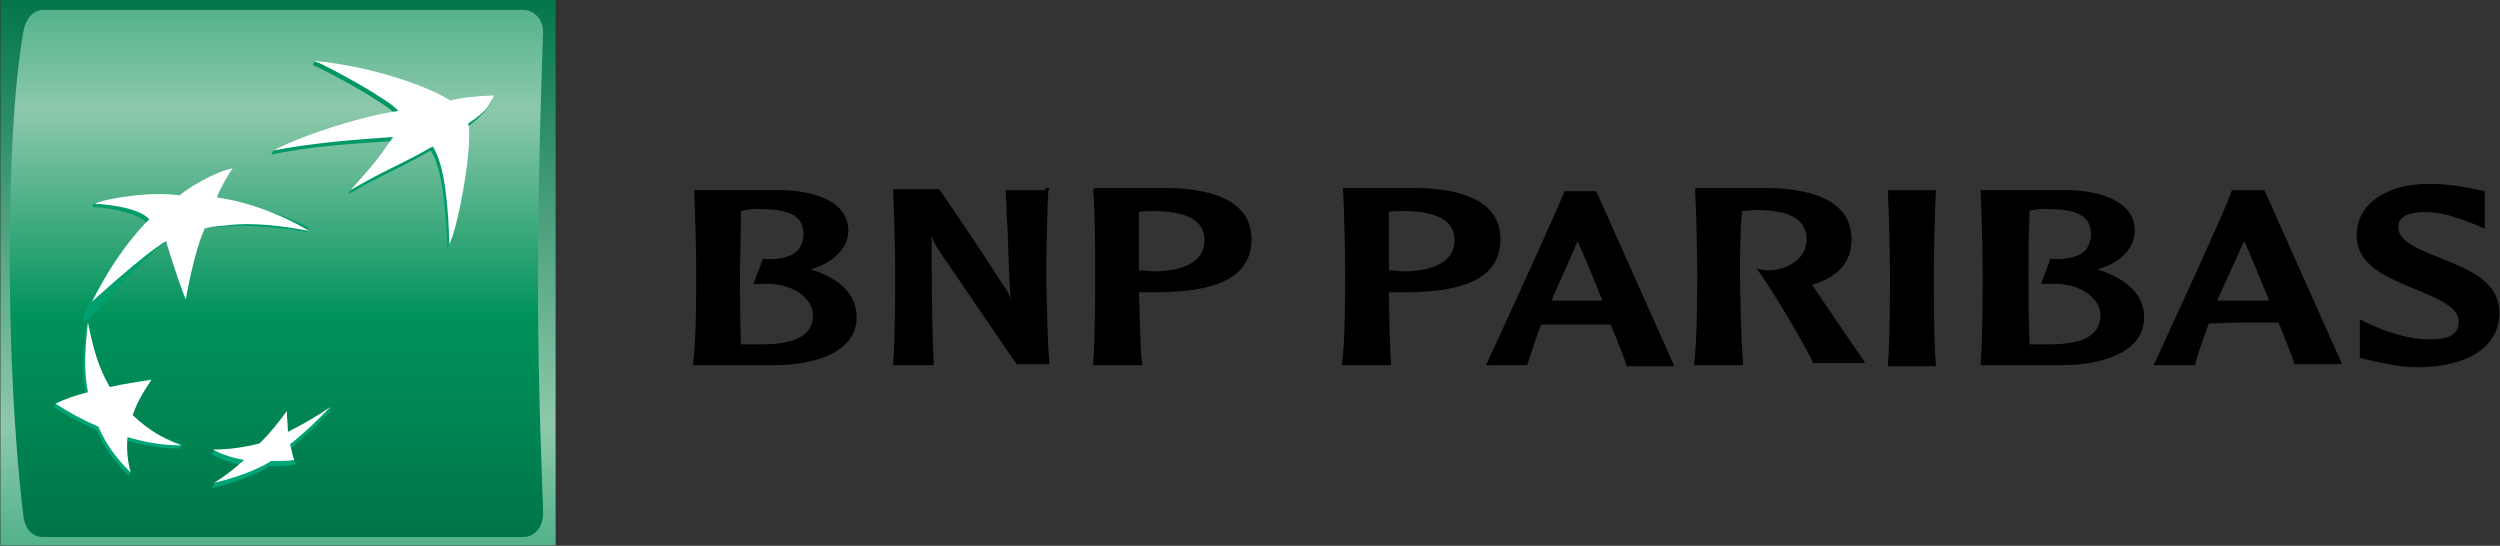
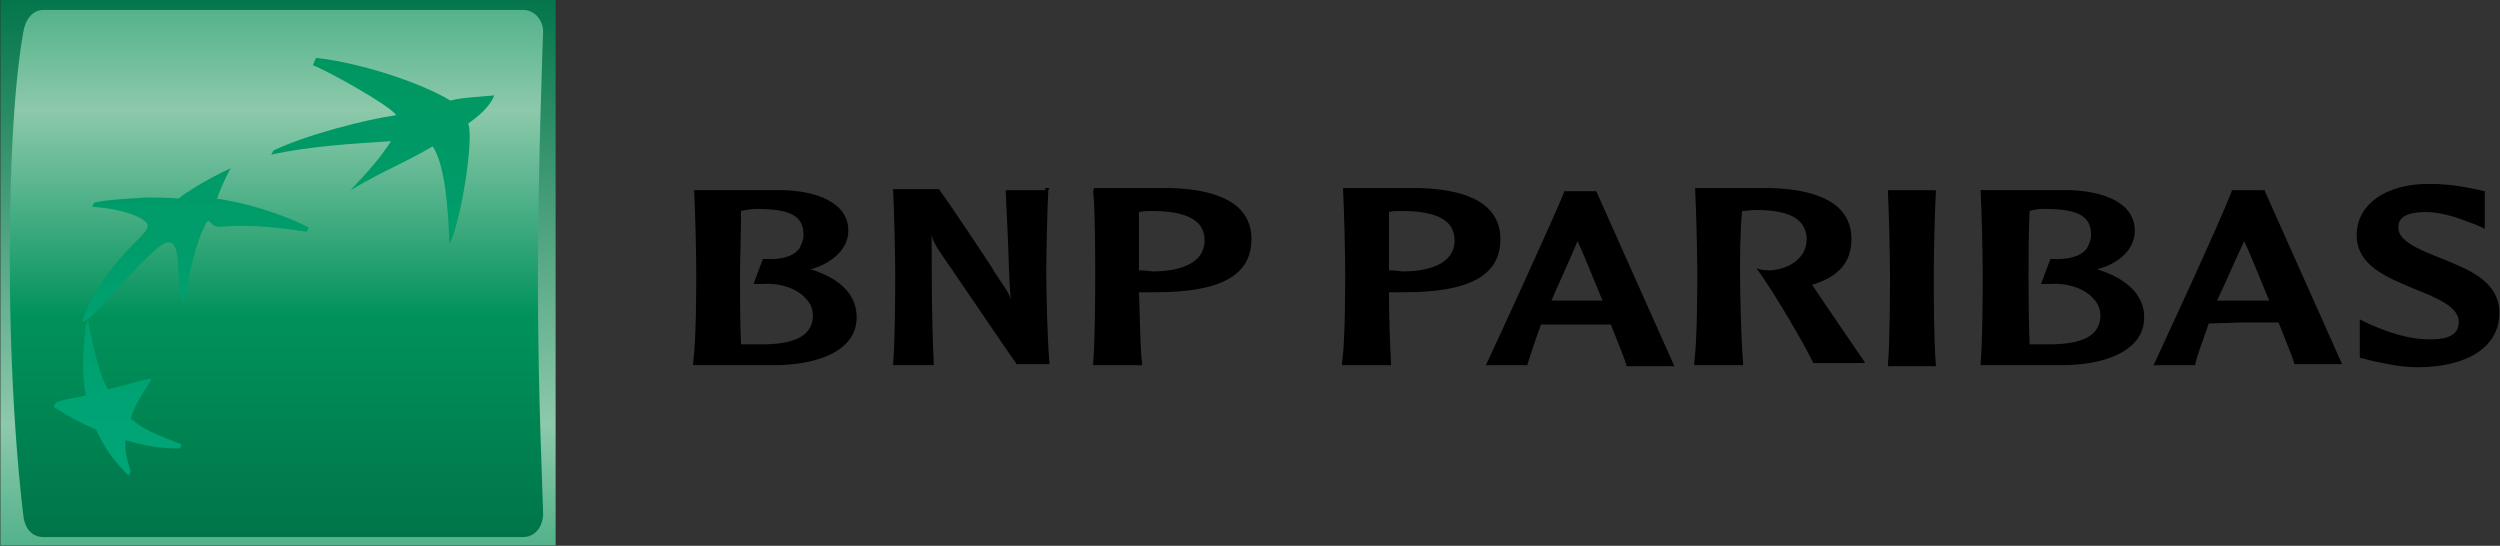
<svg xmlns="http://www.w3.org/2000/svg" id="Layer_1" x="0px" y="0px" viewBox="0 0 300 65.5" style="enable-background:new 0 0 300 65.5;" xml:space="preserve">
  <rect x="0" y="0" width="300" height="65.5" fill="#333333" stroke="none" />
  <style type="text/css"> .st0{fill:url(#SVGID_1_);} .st1{fill:url(#SVGID_2_);} .st2{fill:url(#SVGID_3_);} .st3{fill:url(#SVGID_4_);} .st4{fill:url(#SVGID_5_);} .st5{fill:url(#SVGID_6_);} .st6{fill:#FFFFFF;} </style>
  <g transform="matrix(1.25 0 0 -1.25 -52.7 106.32)">
    <linearGradient id="SVGID_1_" gradientUnits="userSpaceOnUse" x1="-66.915" y1="-324.688" x2="-66.436" y2="-324.688" gradientTransform="matrix(0 -146.754 -146.754 0 -47580.609 -9733.723)">
      <stop offset="0" style="stop-color:#007348" />
      <stop offset="0.6" style="stop-color:#8DC9AB" />
      <stop offset="1" style="stop-color:#00925B" />
    </linearGradient>
    <path class="st0" d="M42.2,32.7h53.3v52.4H42.2L42.2,32.7z" />
    <linearGradient id="SVGID_2_" gradientUnits="userSpaceOnUse" x1="-66.955" y1="-325.186" x2="-66.477" y2="-325.186" gradientTransform="matrix(0 -164.911 -164.911 0 -53558.234 -10943.43)">
      <stop offset="0" style="stop-color:#00925B" />
      <stop offset="0.3" style="stop-color:#8DC9AB" />
      <stop offset="0.55" style="stop-color:#00925B" />
      <stop offset="0.835" style="stop-color:#007348" />
      <stop offset="1" style="stop-color:#009C6D" />
    </linearGradient>
    <path class="st1" d="M46.3,84.1c-1,0-1.7-0.9-1.9-2.1s-1.3-7-1.3-21.8c0-14.9,1.3-24.6,1.3-24.6c0.1-1.2,0.8-2.1,1.9-2.1h46.1 c1,0,1.8,0.8,1.9,2.1c0,1.3-0.5,11.4-0.5,22.5c0,11.1,0.5,23.9,0.5,23.9c0,1.1-0.8,2.1-1.9,2.1H46.3z" />
    <linearGradient id="SVGID_3_" gradientUnits="userSpaceOnUse" x1="-68.993" y1="-335.521" x2="-68.514" y2="-335.521" gradientTransform="matrix(0 106.717 106.717 0 35884.719 7401.374)">
      <stop offset="0" style="stop-color:#00A678" />
      <stop offset="1" style="stop-color:#00925B" />
    </linearGradient>
-     <path class="st2" d="M72.2,78.8c1.5-0.6,7.3-3.8,8-4.8c-2.9-0.4-8.7-1.9-11.8-3.4l-0.2-0.4c3.4,0.8,8.2,1.1,11.5,1.3 c-1.2-1.8-2-2.7-3.9-4.7l-0.2-0.4c3.6,2.1,4.6,2.3,7.9,4.2c1.2-1.8,1.5-6.1,1.6-9.4c1.1,2.1,2.4,10.2,1.8,11.6 c2.2,1.5,2.5,2.7,2.5,2.7c-2-0.2-3.1-0.2-4.2-0.5c-2.6,1.6-8.4,3.6-12.9,4.1L72.2,78.8z" />
+     <path class="st2" d="M72.2,78.8c1.5-0.6,7.3-3.8,8-4.8c-2.9-0.4-8.7-1.9-11.8-3.4l-0.2-0.4c3.4,0.8,8.2,1.1,11.5,1.3 c-1.2-1.8-2-2.7-3.9-4.7c3.6,2.1,4.6,2.3,7.9,4.2c1.2-1.8,1.5-6.1,1.6-9.4c1.1,2.1,2.4,10.2,1.8,11.6 c2.2,1.5,2.5,2.7,2.5,2.7c-2-0.2-3.1-0.2-4.2-0.5c-2.6,1.6-8.4,3.6-12.9,4.1L72.2,78.8z" />
    <linearGradient id="SVGID_4_" gradientUnits="userSpaceOnUse" x1="-68.993" y1="-335.261" x2="-68.514" y2="-335.261" gradientTransform="matrix(0 106.749 106.749 0 35842.359 7403.56)">
      <stop offset="0" style="stop-color:#00A678" />
      <stop offset="1" style="stop-color:#00925B" />
    </linearGradient>
    <path class="st3" d="M50.4,53.8c-0.3-2.7-0.4-4.6,0-6.7c-1.1-0.3-2-0.3-2.9-0.7L47.3,46c1.4-0.9,2.5-1.5,4.1-2.2 c0.8-1.8,1.7-3,3.1-4.4l0.2,0.4c-0.3,1-0.6,1.9-0.5,3c1.7-0.5,3.2-0.8,5.2-0.8l0.2,0.4c-1.7,0.7-3.5,1.2-4.9,2.5 c0.4,1.2,1,2.2,1.8,3.4l0.2,0.4c-1.5-0.2-2.9-0.8-4.2-1c-1,1.8-1.4,4.3-1.9,6.6L50.4,53.8z" />
    <linearGradient id="SVGID_5_" gradientUnits="userSpaceOnUse" x1="-68.994" y1="-335.348" x2="-68.515" y2="-335.348" gradientTransform="matrix(0 106.679 106.679 0 35835.766 7398.809)">
      <stop offset="0" style="stop-color:#00A678" />
      <stop offset="1" style="stop-color:#00925B" />
    </linearGradient>
    <path class="st4" d="M59.3,66c0,0-1.1,0.1-3,0.1c-1.6-0.1-3.9-0.2-5.1-0.5l-0.2-0.4c1.8-0.1,4.3-0.6,5.2-1.5s-2.8-2.5-5.5-7.9 s4.9,4.6,7.1,5.8c2.1,1.2,1.1-3.7,1.9-5.6l0.2,0.4c0.2,1.2,0.8,4.5,1.7,6.5c0.9,2,0.3,0.2,1.9,0.4c1.6,0.1,3.8,0.2,8.1-0.5l0.2,0.4 c-1,0.6-4.8,2.2-8.9,2.8H63c0.6,1.7,1.3,2.9,1.3,2.9C63.4,68.5,61,67.3,59.3,66" />
    <linearGradient id="SVGID_6_" gradientUnits="userSpaceOnUse" x1="-68.993" y1="-335.413" x2="-68.514" y2="-335.413" gradientTransform="matrix(0 106.716 106.716 0 35862.125 7401.296)">
      <stop offset="0" style="stop-color:#00A678" />
      <stop offset="1" style="stop-color:#00925B" />
    </linearGradient>
-     <path class="st5" d="M69.7,43.1c-0.1,0.7-0.1,1.4-0.1,2.2c-0.8-1.1-1.6-2.1-2.5-3.2c-1-0.3-2.2-0.3-3.2-0.3c-0.4,0-0.8,0-1.2,0 l-0.2-0.4c1-0.5,1.9-0.8,2.9-1c-0.8-0.8-1.9-1.3-2.7-1.8l-0.2-0.4c1.7,0.4,3.9,1.1,5.5,2.1c0.8,0,1.6,0,2.2,0.1 c0.6,0.1,0.2,0.4,0.2,0.4c-0.1,0.4-0.4,0.6-0.5,1.1c1.5,1.2,2.6,2.3,3.9,3.6l0.2,0.4C72.7,45,71.2,43.8,69.7,43.1" />
-     <path class="st6" d="M83.7,71c-3.3-1.9-4.3-2.1-7.9-4.2c2.1,2.3,2.8,3.2,4.1,5.1c-3.3-0.2-8.1-0.6-11.5-1.3c3,1.6,8.9,3.4,12,3.8 c-0.7,1-6.6,4.2-8,4.8c4.6-0.4,10.3-2.1,13-3.8c1.1,0.3,2.2,0.4,4.2,0.5c-0.5-0.9-0.5-1.4-2.5-2.7c0.5-1.5-0.8-9.5-1.8-11.6 C85.2,65,84.9,69.2,83.7,71 M59.6,42.3c-1.9,0.7-3.2,1.5-4.7,2.9c0.4,1.2,1,2.2,1.8,3.4c-1.3-0.2-2.7-0.4-4-0.7 c-1.1,1.9-1.6,3.7-2.1,6.2c-0.3-2.7-0.4-4.6,0-6.7c-1.2-0.3-2.1-0.6-3.1-1.1c1.4-0.9,2.5-1.5,4.1-2.2c0.8-1.8,1.7-3,3.1-4.4 c-0.3,1.2-0.4,2.1-0.3,3.4C56.1,42.6,57.6,42.3,59.6,42.3 M64.5,68.9c-0.6-0.8-1.3-2.2-1.5-2.8c4.9-0.7,8.8-3.2,8.8-3.2 c-4.3,0.8-6.5,0.7-8.1,0.5c-1.6-0.1-1.9-0.3-1.9-0.3c-1.1-2.5-1.8-6.8-1.8-6.8c-0.8,1.9-1.9,5.6-1.9,5.6C56,60.7,51,56.1,51,56.1 c2.7,5.4,5.5,7.9,5.5,7.9c-0.9,1-3.4,1.4-5.3,1.5c0.9,0.4,3.4,0.8,5.2,0.9c1.9,0.1,3-0.1,3-0.1C61.1,67.7,63.7,68.8,64.5,68.9 M69.7,45.6c-0.8-1.1-1.6-2.1-2.6-3.1c-1.5-0.4-3-0.6-4.5-0.6c0.9-0.5,1.9-0.8,3-1c-0.9-0.8-1.9-1.6-2.9-2.2 c1.7,0.4,3.9,1.1,5.5,2.1c0.9,0,1.6,0,2.2,0.1c-0.2,0.5-0.2,0.9-0.4,1.5c1.5,1.2,2.6,2.3,3.9,3.6c-1.3-0.9-2.7-1.7-4.1-2.4 C69.8,44.2,69.7,44.9,69.7,45.6" />
    <path d="M114.8,65c3.3,0,4.5-0.7,4.5-2.5c0-0.5-0.2-0.9-0.4-1.3c-0.6-0.8-1.8-1.1-3.4-1h-0.1l-0.9-2.4h0.9c1.8,0.1,3.4-0.5,4.2-1.5 c0.4-0.4,0.6-1,0.6-1.5c0-1.9-1.6-2.8-4.9-2.8c-0.5,0-1.4,0-2,0c-0.1,2.3-0.1,4.6-0.1,6.8c0,1.2,0.1,3.8,0.1,6 C113.7,64.9,114.3,65,114.8,65 M108.8,66.7c0.1-1.8,0.2-6.2,0.2-7.8c0-1.5,0-6.5-0.3-8.7l0-0.2h7.8c3.8,0,7.9,1.2,7.9,4.6 c0,2.1-1.5,3.7-4.4,4.6c2.1,0.6,3.6,2,3.6,3.7c0,2.8-3.2,3.8-6.2,3.9h-8.6L108.8,66.7z M142.5,66.8h-3.8l0.2-4.2 c0.1-2.1,0.1-4.3,0.3-6.3c-0.2,0.7-0.5,1-1.6,2.7c0,0.1-4,6.1-5.3,7.9l0,0h-4.4v-0.2c0.1-1.8,0.2-6.2,0.2-7.8c0-1.5,0-6.5-0.2-8.7 l0-0.2h3.9v0.2c-0.2,4.1-0.2,8.2-0.2,12.3c0.1-0.5,0.3-0.9,0.9-1.8c0.1-0.1,6.8-10,7.2-10.5l0-0.1h3.2l0,0.2 c-0.2,2.2-0.3,7.2-0.3,8.7c0,1.6,0.1,6.1,0.2,7.8l0.1,0.2H142.5z M152.8,64.8c2.2,0,3.7-0.4,4.5-1.3c0.3-0.4,0.5-0.9,0.5-1.5 c0-2.4-2.7-3-5-3l-0.9,0.1l-0.4,0c0,0.6,0,1.3,0,2.1c0,1.1,0,2.3,0,3.5C151.9,64.8,152.4,64.8,152.8,64.8 M147.1,66.7 c0.2-1.8,0.2-6.2,0.2-7.8c0-1.5,0-6.5-0.2-8.7V50h4.7l0,0.2c-0.2,1.6-0.2,4.5-0.3,6.8l0.9,0l0.7,0c6.2,0,9.2,1.6,9.2,5.1 c0,3.9-4.2,4.8-7.7,4.9h-7.4L147.1,66.7z M176.8,64.8c2.2,0,3.7-0.4,4.5-1.3c0.3-0.4,0.5-0.9,0.5-1.5c0-2.4-2.7-3-5-3l-0.9,0.1 c0,0-0.2,0-0.4,0c0,0.6,0,1.3,0,2.1c0,1.1,0,2.3,0,3.5C175.8,64.8,176.3,64.8,176.8,64.8 M171.1,66.7c0.1-1.8,0.2-6.2,0.2-7.8 c0-1.5,0-6.5-0.3-8.7V50h4.7l0,0.2c-0.1,1.6-0.2,4.5-0.2,6.8c0.2,0,0.8,0,0.8,0l0.7,0c6.2,0,9.2,1.6,9.2,5.1c0,3.9-4.2,4.8-7.7,4.9 h-7.4L171.1,66.7z M193.6,61.9c0.4-0.8,1.3-3,2.4-5.7c-0.2,0-0.4,0-0.4,0l-2,0c0,0-2.1,0-2.5,0C192,58.3,192.9,60.2,193.6,61.9 M192.4,66.8L192.4,66.8L192.4,66.8c-1-2.5-6.6-14.7-7.5-16.6l-0.1-0.2h4l0,0.1c0.4,1.2,0.8,2.5,1.3,3.8c0.2,0,3.3,0,3.3,0l2.8,0 c0,0,0.4,0,0.6,0c0.7-1.8,1.3-3.2,1.5-3.9l0-0.1h4.6l-7.5,16.8h-0.1H192.4z M204.9,66.7c0.1-1.8,0.2-6.2,0.2-7.8 c0-1.5,0-6.5-0.3-8.7V50h4.7l0,0.2c-0.2,2.2-0.3,7.2-0.3,8.7c0,1.2,0,3.8,0.2,5.9c0.4,0,0.9,0.1,1.3,0.1c2.2,0,3.7-0.4,4.4-1.3 c0.3-0.4,0.5-0.9,0.5-1.5c0-1.9-1.8-2.9-3.5-3c-0.6,0-1,0.1-1,0.1l-0.3,0.1l0.2-0.3c1.7-2.4,4.2-6.7,5.2-8.7l0-0.1h5l-0.1,0.2 c-0.2,0.3-3.5,5.1-4.9,7.2c0,0-0.1,0.1-0.1,0.1c2.6,0.8,3.8,2.2,3.8,4.4c0,3.9-4.2,4.8-7.7,4.9h-7.3L204.9,66.7z M227.9,66.8h-4.5 l0-0.2c0.1-1.8,0.2-6.2,0.2-7.8c0-1.5,0-6.5-0.2-8.7l0-0.2h4.6l0,0.2c-0.2,2.2-0.2,7.2-0.2,8.7c0,1.6,0.1,6.1,0.2,7.8v0.2H227.9z M238.4,65c3.3,0,4.5-0.7,4.5-2.5c0-0.5-0.2-0.9-0.4-1.3c-0.6-0.8-1.9-1.1-3.4-1h-0.1l-0.9-2.4h0.9c1.8,0.1,3.4-0.5,4.2-1.5 c0.4-0.4,0.6-1,0.6-1.5c0-1.9-1.6-2.8-4.9-2.8c-0.5,0-1.4,0-1.9,0c-0.1,2.5-0.1,5.8-0.1,6.8c0,1.2,0,3.8,0.1,6 C237.2,64.9,237.8,65,238.4,65 M232.3,66.7c0.1-1.8,0.2-6.2,0.2-7.8c0-1.5,0-6.5-0.2-8.7l0-0.2h7.8c3.8,0,7.9,1.2,7.9,4.6 c0,2.1-1.6,3.7-4.5,4.6c2.2,0.6,3.6,2,3.6,3.7c0,2.8-3.2,3.8-6.2,3.9h-8.6L232.3,66.7z M257.6,61.9c0.4-0.8,1.3-3,2.4-5.7 c-0.2,0-0.4,0-0.4,0l-2.1,0c0,0-2.1,0-2.5,0C255.9,58.1,256.7,60,257.6,61.9 M259.5,66.8h-3.1l0-0.1c-0.9-2.5-6.9-15.4-7.4-16.5 l-0.1-0.2h4l0,0.1c0.3,1.2,0.8,2.4,1.3,3.9c0.1,0,3.3,0.1,3.3,0.1l2.8,0l0.6,0c0.7-1.8,1.3-3.2,1.5-3.9l0-0.1h4.6l-7.5,16.8H259.5z M268.4,62.5c0-3,3-4.1,5.6-5.2c2-0.8,4.2-1.7,4.2-3.1c0-0.4-0.1-0.8-0.3-1c-0.5-0.6-1.5-0.8-3.1-0.7c-1.6,0.1-3.3,0.6-5.3,1.5 l-0.8,0.4v-3.7l0.5-0.1l0.3-0.1c1-0.2,2.9-0.7,4.7-0.7c4.9,0,7.9,2,7.9,5.2c0,3.1-3,4.2-5.7,5.3c-2,0.8-4,1.6-4,2.9 c0,0.4,0,1.5,2.6,1.5c1.9,0,3.7-0.8,4.8-1.2l0.9-0.4l0,0.6v3l-0.9,0.2c-1,0.2-2.6,0.5-4.2,0.5C271.2,67.5,268.4,65.4,268.4,62.5" />
  </g>
</svg>